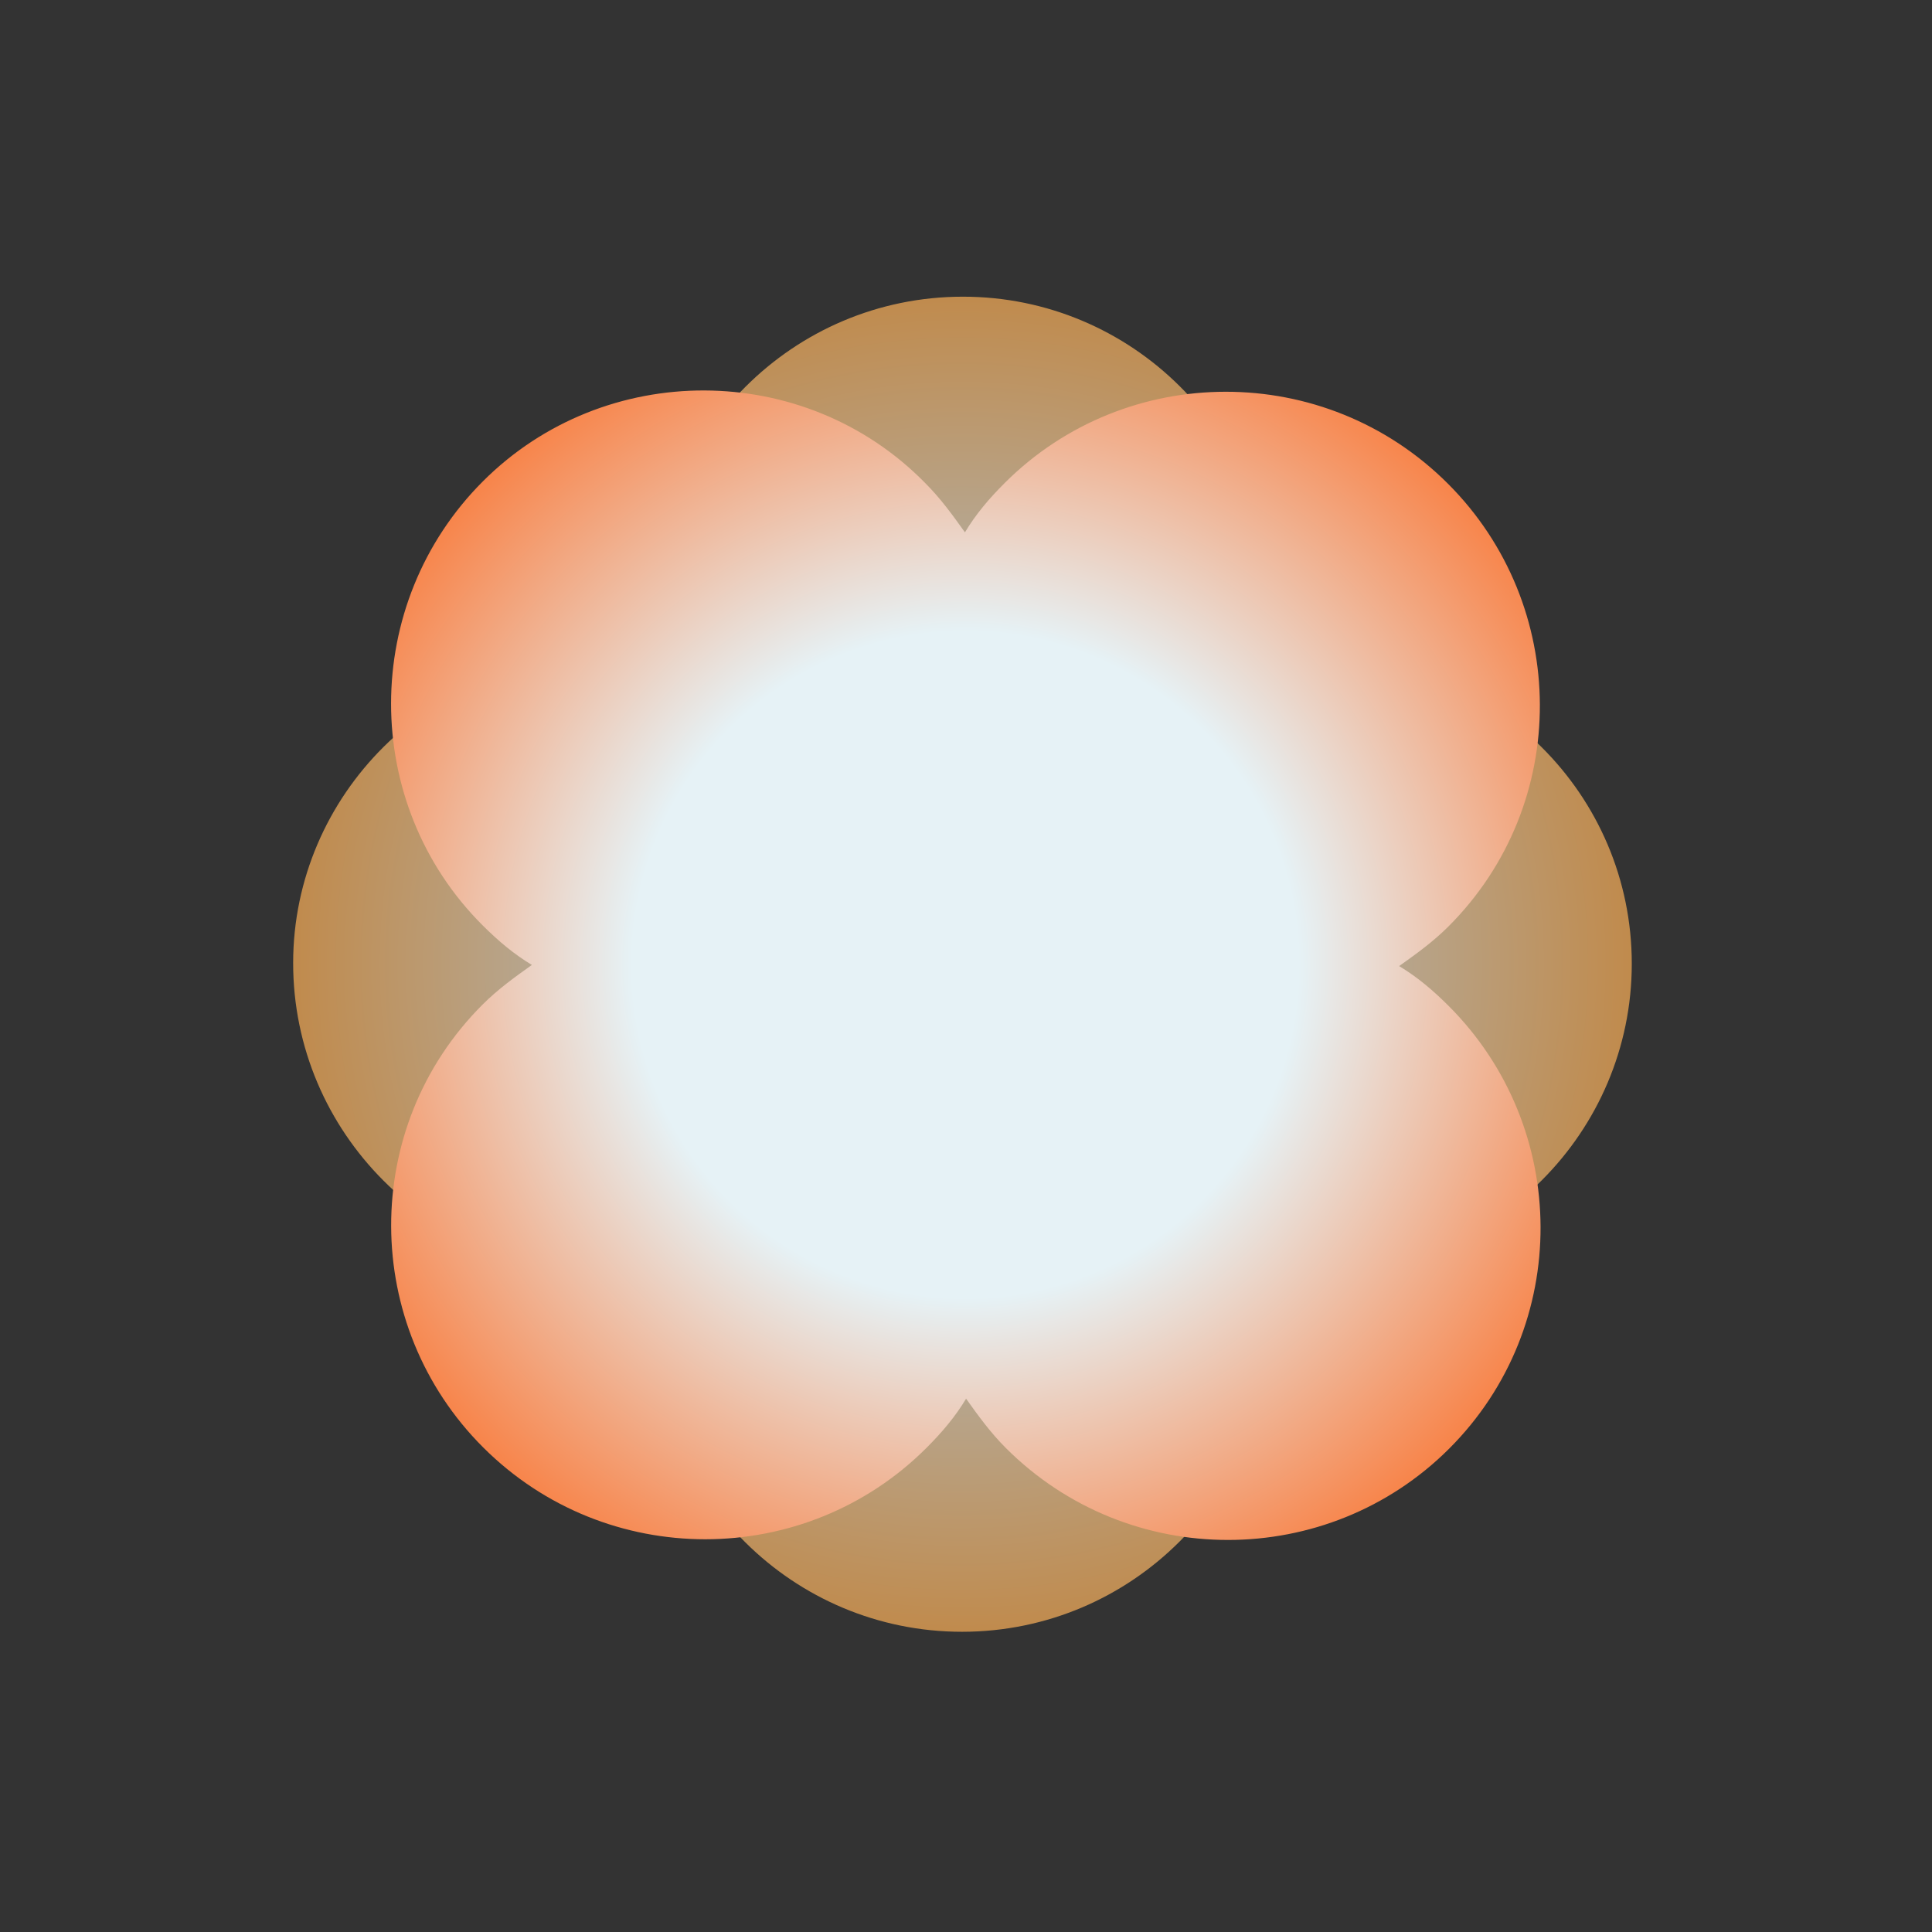
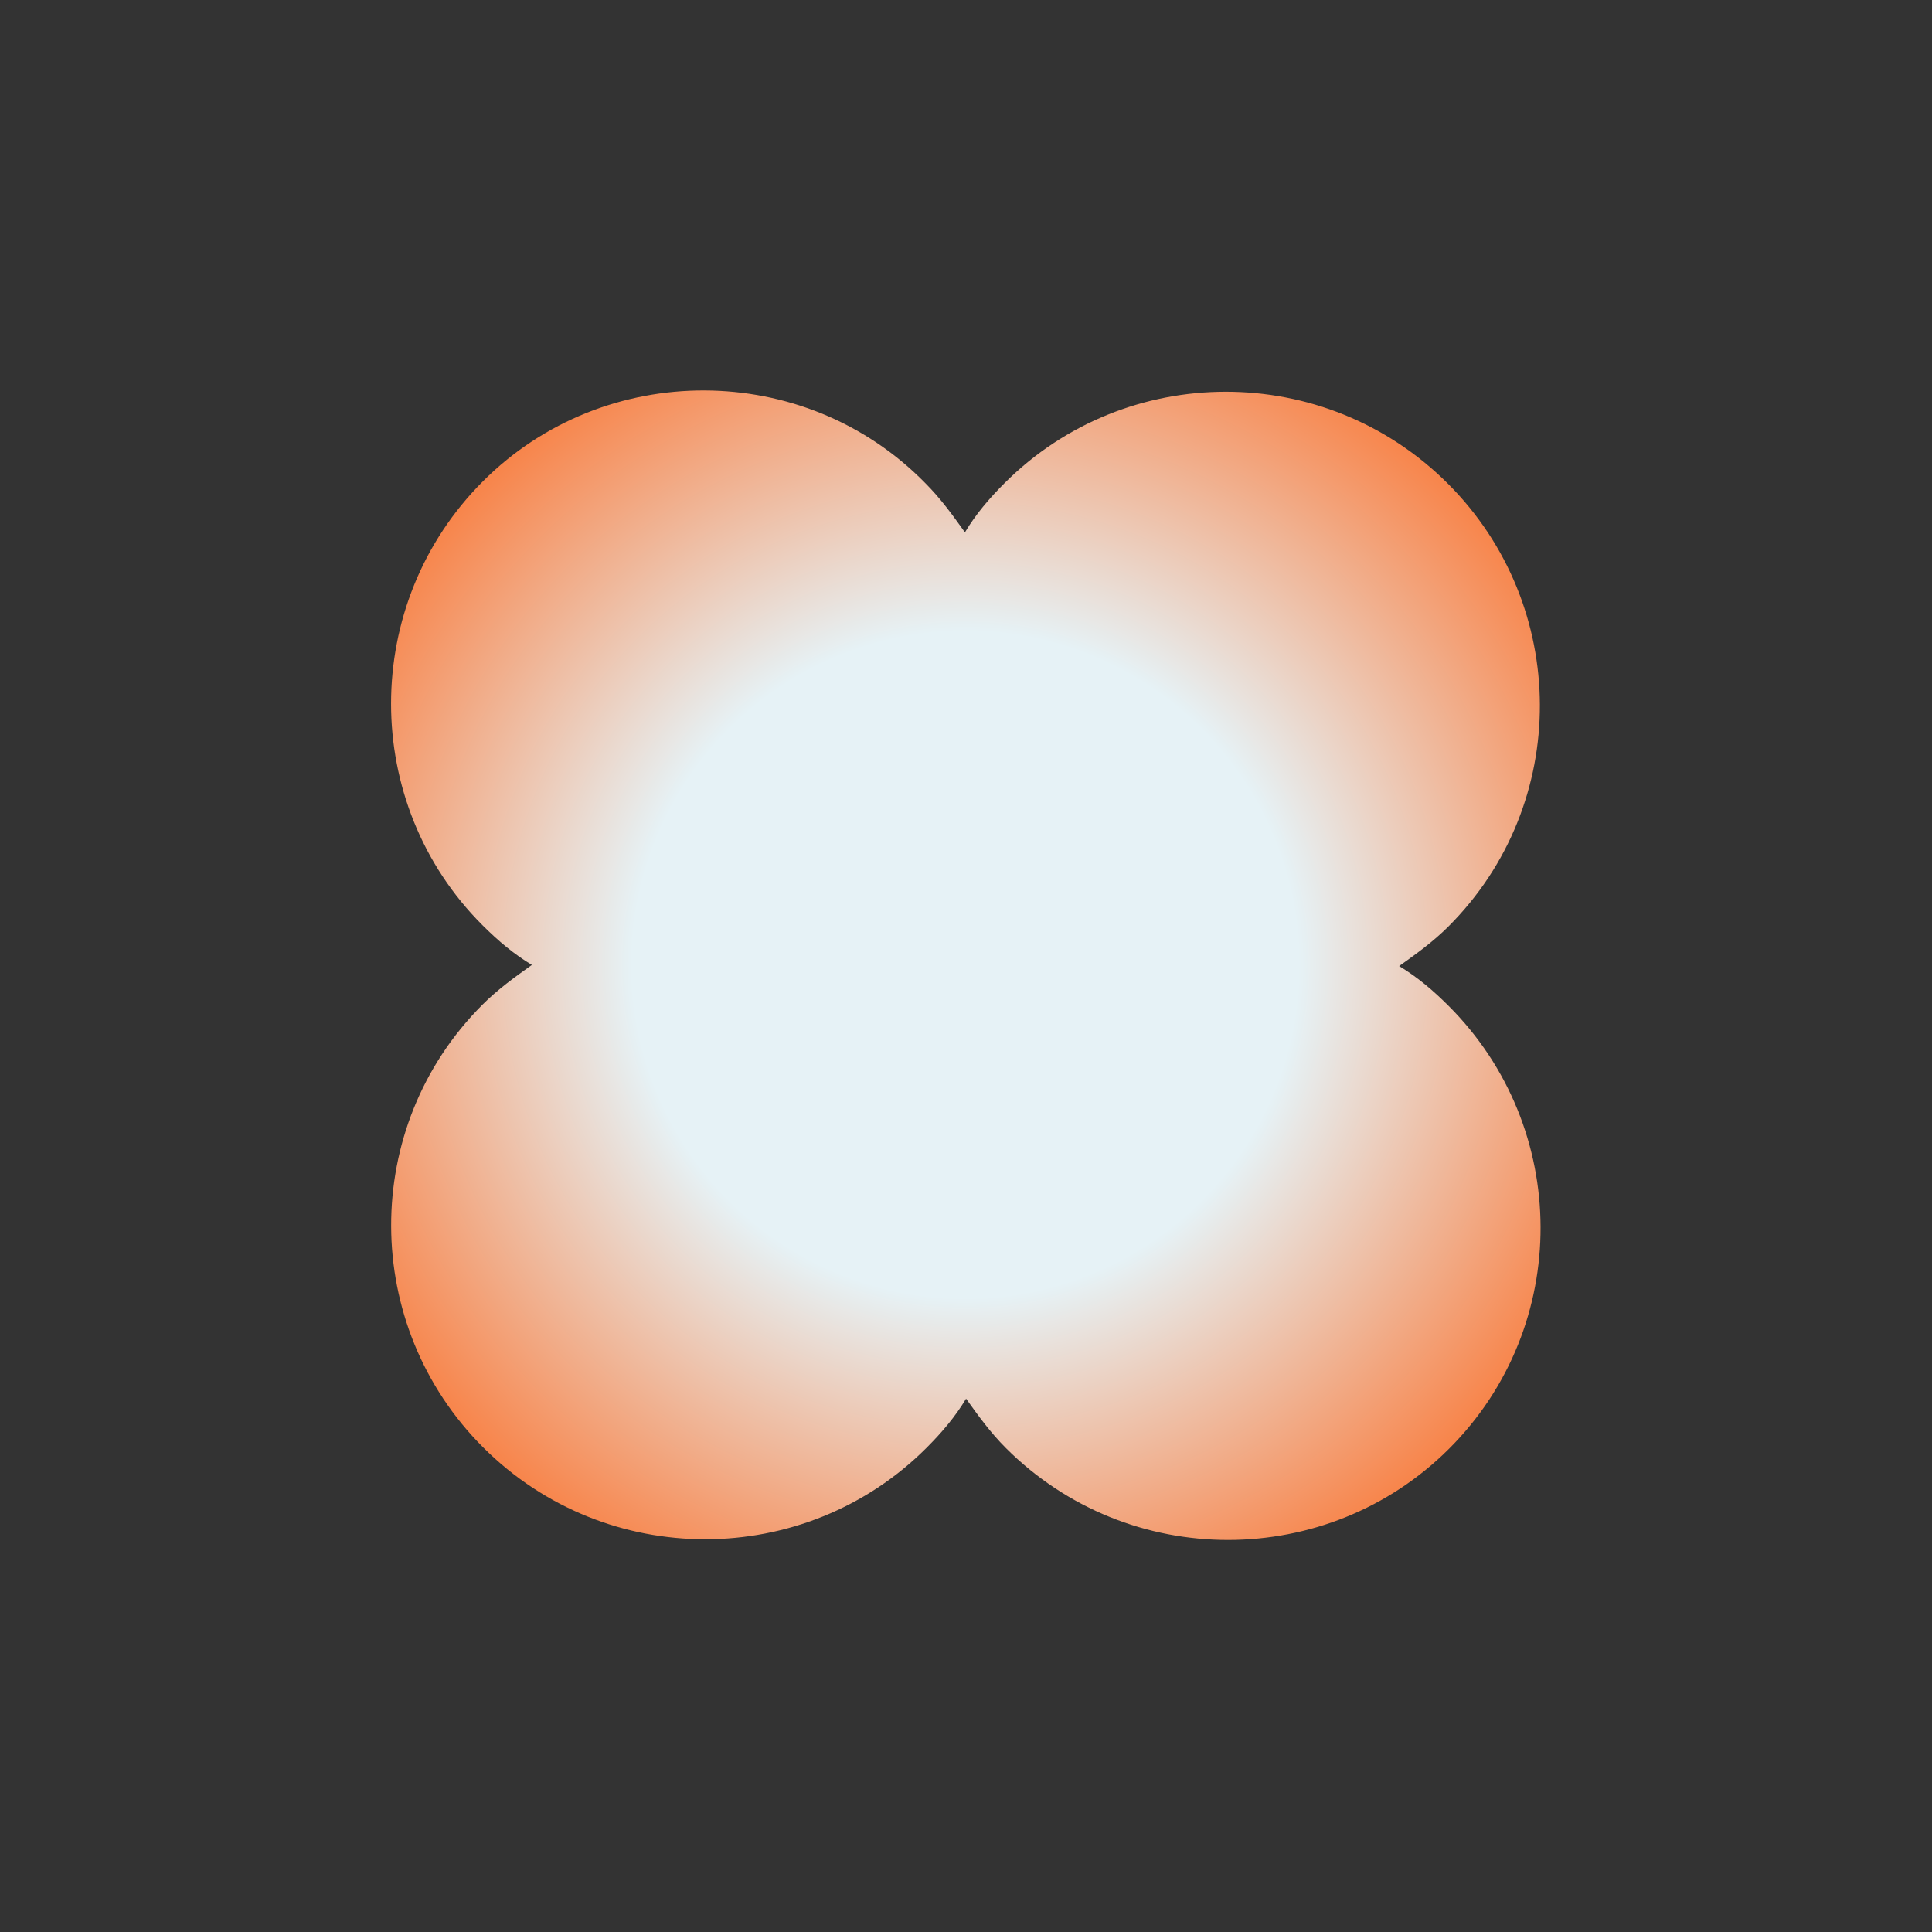
<svg xmlns="http://www.w3.org/2000/svg" width="547" height="547" viewBox="0 0 547 547" fill="none">
  <rect x="0" y="0" width="547" height="547" fill="#333333" stroke="none" />
-   <path opacity="0.7" d="M169.907 359.777C176.051 359.774 181.722 359.299 187.393 357.883C186.445 363.539 185.497 369.195 185.494 375.322C185.469 423.397 224.672 462.025 272.401 462C320.603 461.975 359.374 422.835 359.399 375.231C359.402 369.104 358.933 363.449 357.518 357.793C363.188 358.733 368.859 359.673 375.002 359.67C423.204 359.644 461.975 320.504 462 272.901C462.025 224.826 422.822 186.198 375.093 186.223C368.949 186.226 363.278 186.701 357.607 188.117C358.555 182.461 359.503 176.805 359.506 170.678C359.531 122.603 320.328 83.975 272.599 84C224.397 84.025 185.625 123.165 185.601 170.769C185.597 176.896 186.067 182.551 187.482 188.207C181.811 187.267 176.141 186.327 169.998 186.33C122.269 185.884 83.025 225.025 83 272.628C82.975 320.703 122.178 359.802 169.907 359.777Z" fill="url(#paint0_radial_717_50480)" />
  <path d="M136.594 261.939C141.033 266.373 145.472 270.126 150.591 273.199C145.821 276.6 141.051 280 136.624 284.423C101.885 319.126 102.3 375.337 136.79 409.79C171.621 444.584 227.89 444.318 262.288 409.955C266.715 405.533 270.461 401.109 273.523 396.003C276.94 400.777 280.356 405.551 284.796 409.985C319.626 444.78 375.896 444.513 410.294 410.151C445.033 375.448 444.617 319.237 410.128 284.784C405.689 280.349 401.251 276.596 396.131 273.523C400.901 270.123 405.671 266.722 410.098 262.299C444.837 227.597 444.422 171.386 409.932 136.932C375.102 102.138 318.833 102.404 284.434 136.767C280.007 141.19 276.261 145.613 273.199 150.719C269.782 145.946 266.366 141.172 261.926 136.737C227.778 101.944 171.167 101.869 136.769 136.231C102.03 170.934 102.105 227.485 136.594 261.939Z" fill="url(#paint1_radial_717_50480)" />
  <defs>
    <radialGradient id="paint0_radial_717_50480" cx="0" cy="0" r="1" gradientUnits="userSpaceOnUse" gradientTransform="translate(272.315 272.881) rotate(90) scale(189.023 188.731)">
      <stop offset="0.4" stop-color="#E6F2F6" />
      <stop offset="1" stop-color="#FDB159" />
    </radialGradient>
    <radialGradient id="paint1_radial_717_50480" cx="0" cy="0" r="1" gradientUnits="userSpaceOnUse" gradientTransform="translate(273.313 273.142) rotate(135) scale(234.907 234.543)">
      <stop offset="0.4" stop-color="#E6F2F6" />
      <stop offset="1" stop-color="#FF5500" />
    </radialGradient>
  </defs>
</svg>